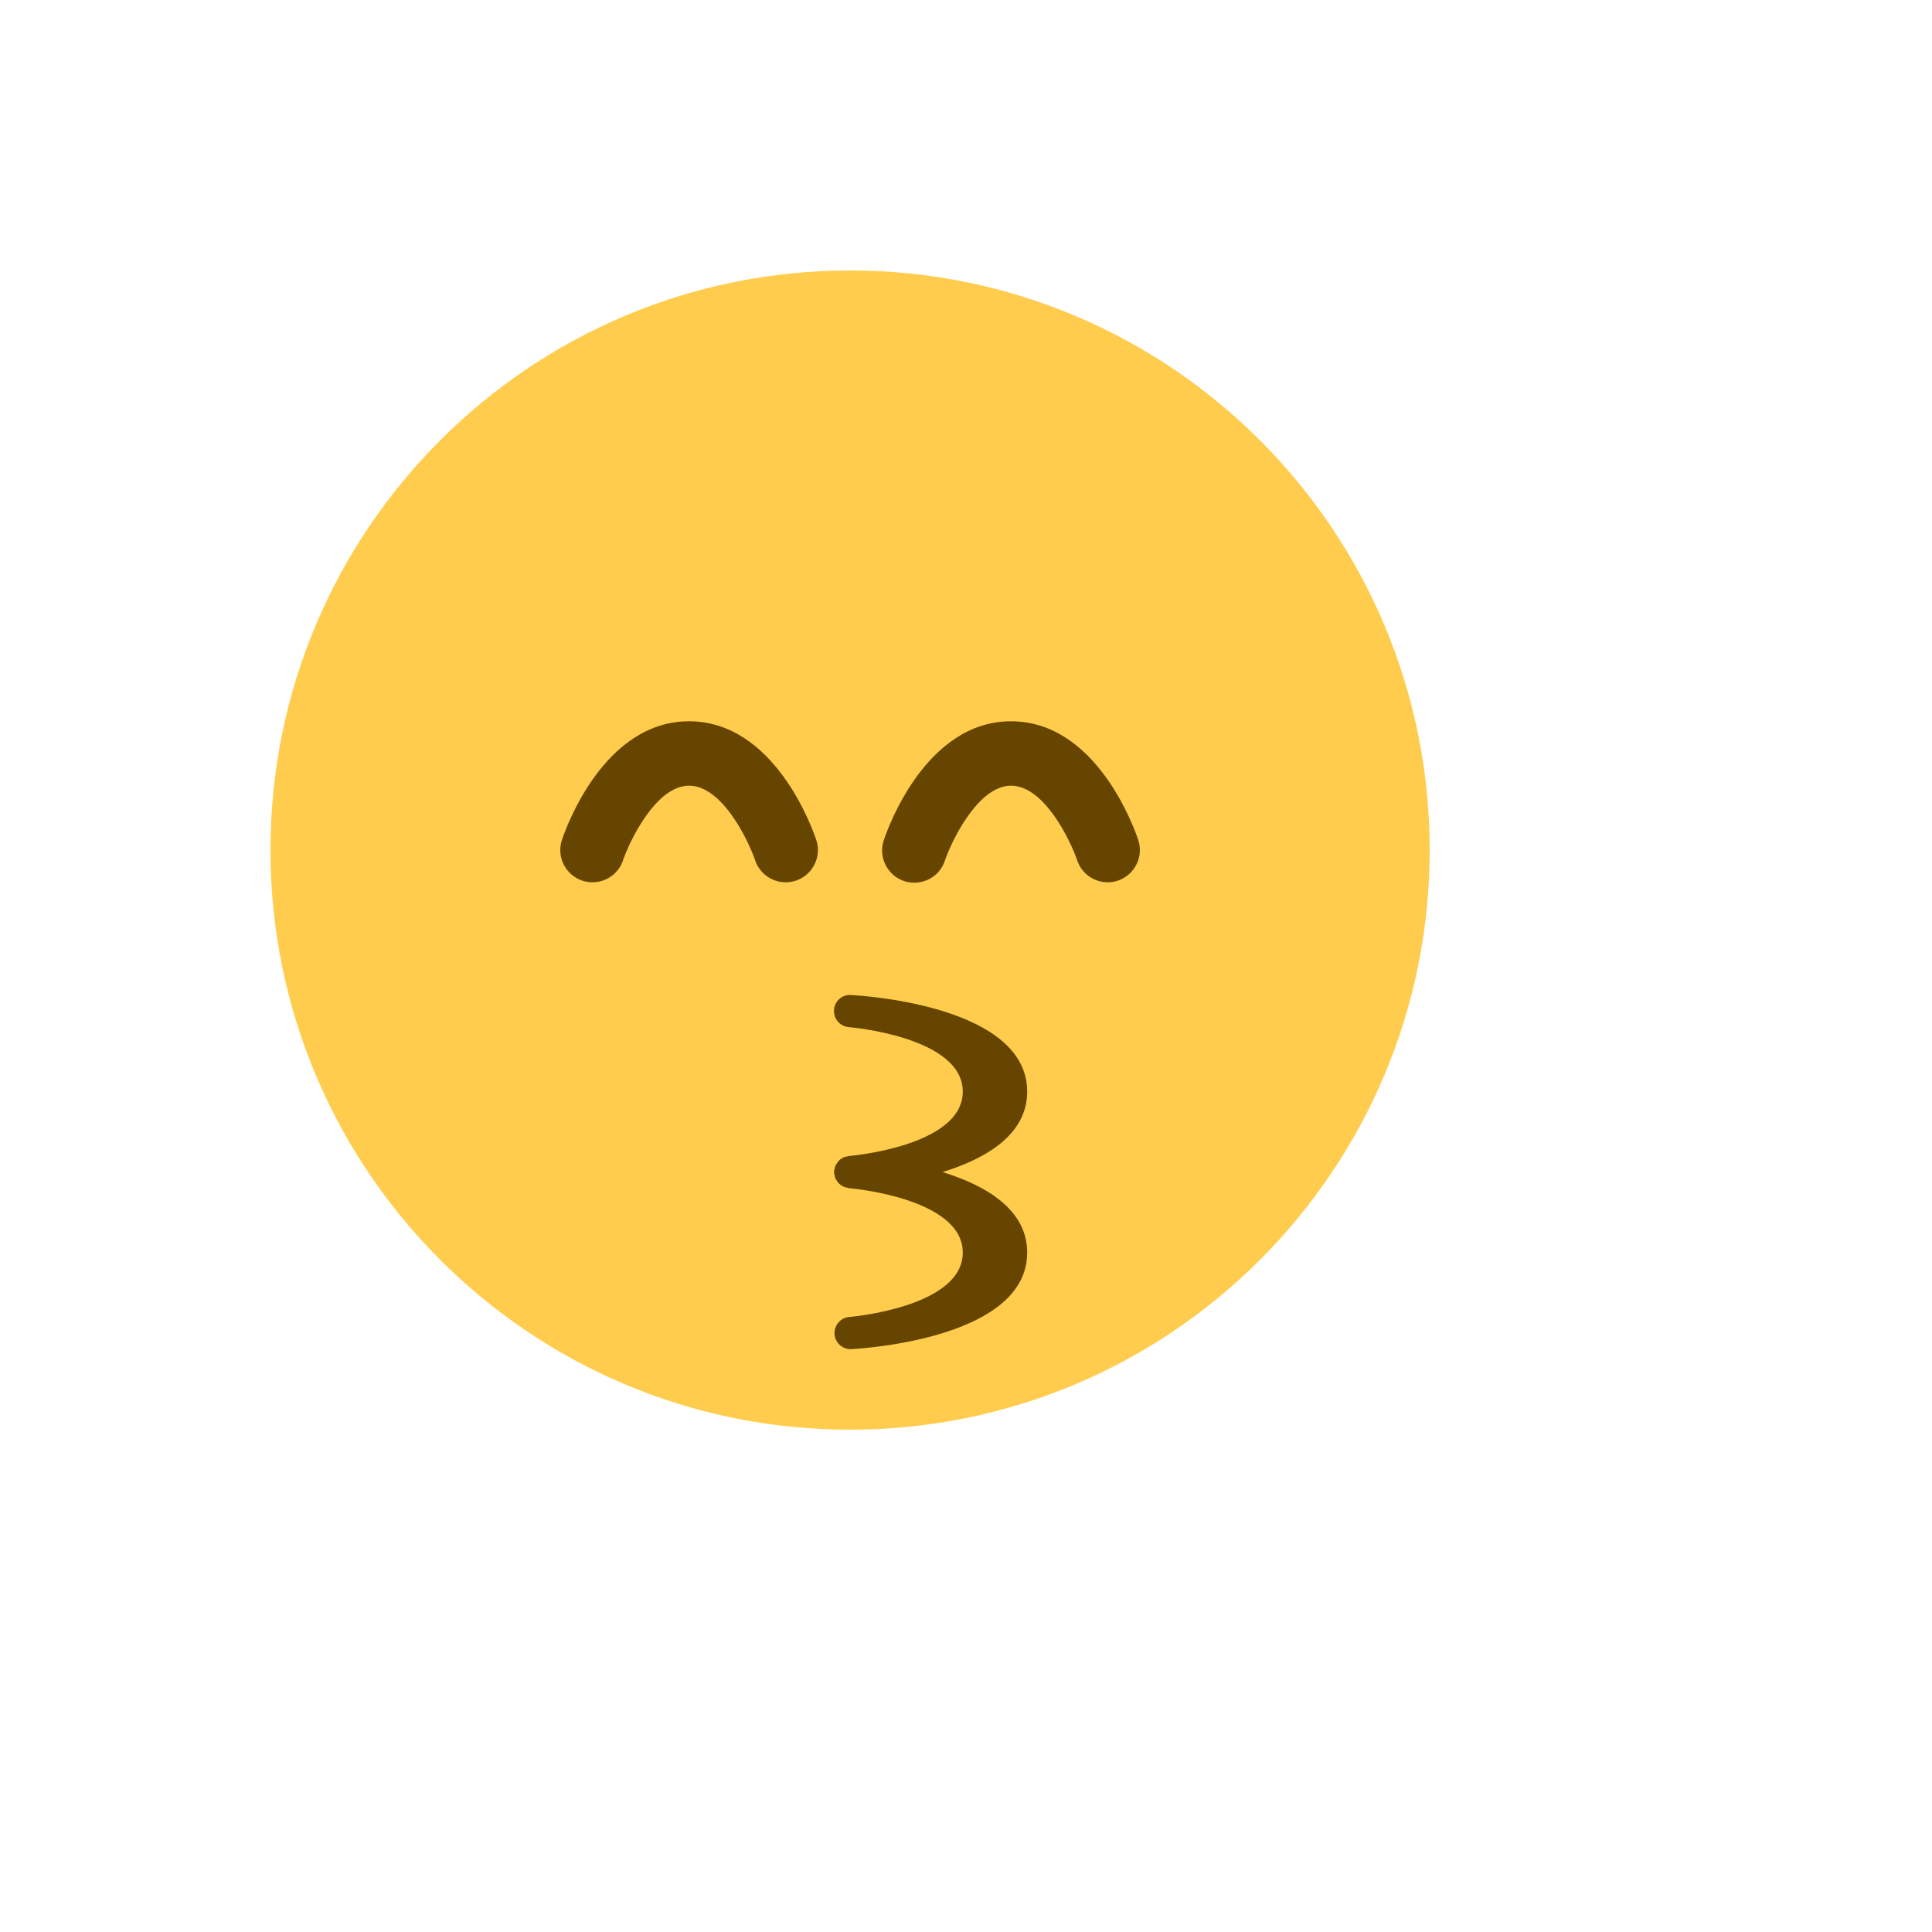
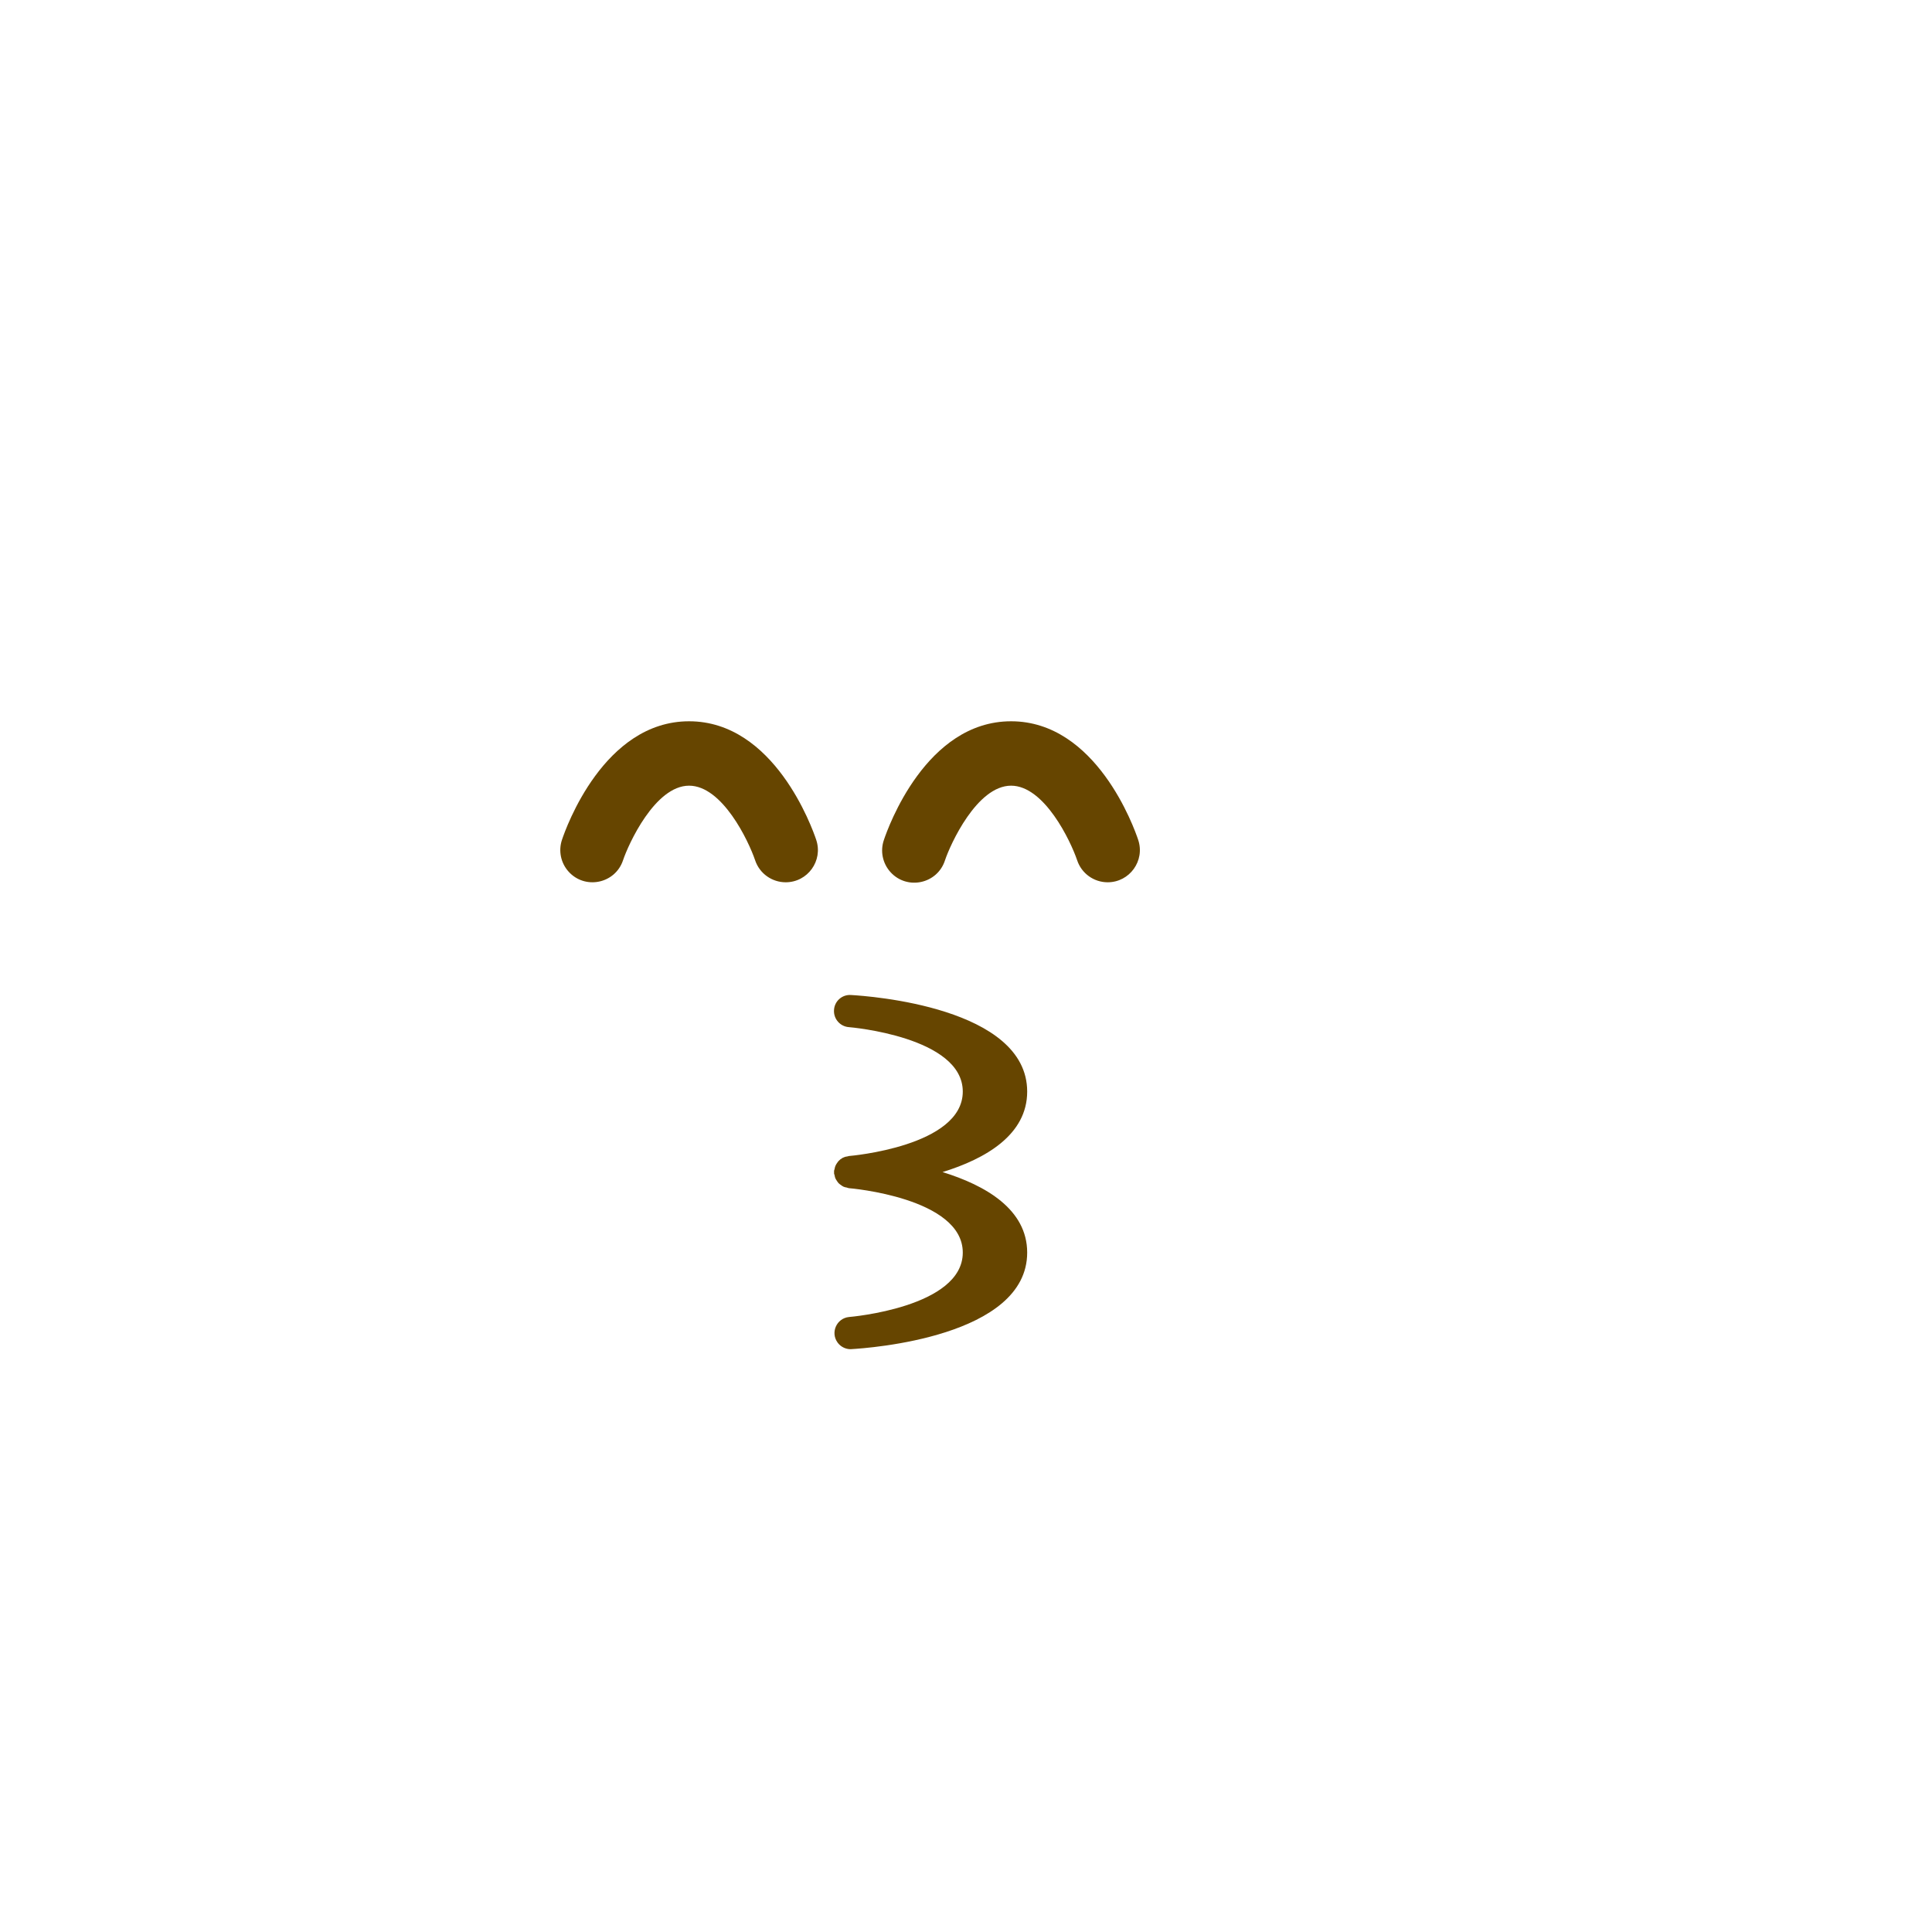
<svg xmlns="http://www.w3.org/2000/svg" version="1.1" width="100%" height="100%" id="svgWorkerArea" viewBox="-25 -25 625 625" style="background: white;">
  <defs id="defsdoc">
    <pattern id="patternBool" x="0" y="0" width="10" height="10" patternUnits="userSpaceOnUse" patternTransform="rotate(35)">
-       <circle cx="5" cy="5" r="4" style="stroke: none;fill: #ff000070;" />
-     </pattern>
+       </pattern>
  </defs>
  <g id="fileImp-136992099" class="cosito">
-     <path id="pathImp-801389118" fill="#FFCC4D" class="grouped" d="M437.5 250C437.5 353.552 353.552 437.5 250 437.5 146.458 437.5 62.5 353.552 62.5 250 62.5 146.458 146.458 62.5 250 62.5 353.552 62.5 437.5 146.458 437.5 250" />
    <path id="pathImp-908184557" fill="#664500" class="grouped" d="M279.906 354.167C293.812 349.875 307.292 342.125 307.292 328.125 307.292 300.844 256.125 297.208 250.292 296.885 247.419 296.683 244.941 298.883 244.802 301.76 244.623 304.616 246.781 307.081 249.635 307.281 250 307.302 286.458 310.396 286.458 328.125 286.458 345.854 250 348.948 249.635 348.969 249.5 348.979 249.396 349.052 249.26 349.073 248.722 349.124 248.197 349.269 247.708 349.5 247.708 349.5 247.552 349.594 247.552 349.594 247.055 349.863 246.607 350.216 246.229 350.635 246.083 350.792 245.99 350.958 245.865 351.125 245.613 351.456 245.404 351.817 245.24 352.198 245.115 352.5 245.052 352.833 244.99 353.156 244.948 353.396 244.823 353.615 244.802 353.854 244.802 353.969 244.844 354.073 244.844 354.177 244.844 354.281 244.792 354.396 244.802 354.5 244.812 354.75 244.938 354.969 244.99 355.208 245.052 355.531 245.104 355.844 245.229 356.146 245.365 356.458 245.552 356.74 245.74 357.021 245.917 357.271 246.073 357.542 246.281 357.76 246.521 358 246.802 358.188 247.094 358.396 247.344 358.573 247.573 358.75 247.865 358.885 248.201 359.026 248.555 359.121 248.917 359.167 249.167 359.229 249.375 359.354 249.635 359.375 250 359.385 286.458 362.479 286.458 380.208 286.458 397.938 250 401.031 249.635 401.052 245.64 401.47 243.594 406.055 245.953 409.307 246.899 410.609 248.392 411.403 250 411.458 250 411.458 250.292 411.448 250.292 411.448 256.125 411.125 307.292 407.49 307.292 380.208 307.292 366.208 293.812 358.458 279.906 354.167 279.906 354.167 279.906 354.167 279.906 354.167M229.167 260.417C224.802 260.417 220.74 257.656 219.281 253.292 217.167 247.052 208.688 229.167 197.917 229.167 186.854 229.167 178.25 248.198 176.552 253.292 174.015 260.898 164.195 262.904 158.877 256.903 156.408 254.118 155.613 250.228 156.792 246.698 158.094 242.781 170.375 208.333 197.917 208.333 225.458 208.333 237.74 242.781 239.052 246.708 241.299 253.454 236.277 260.419 229.167 260.417 229.167 260.417 229.167 260.417 229.167 260.417M333.333 260.417C328.851 260.417 324.872 257.546 323.458 253.292 321.344 247.052 312.844 229.167 302.083 229.167 291.021 229.167 282.406 248.198 280.708 253.292 278.271 260.931 268.478 263.068 263.08 257.137 260.509 254.311 259.691 250.305 260.948 246.698 262.26 242.781 274.531 208.333 302.083 208.333 329.635 208.333 341.906 242.781 343.208 246.708 345.454 253.45 340.439 260.411 333.333 260.417 333.333 260.417 333.333 260.417 333.333 260.417" />
  </g>
</svg>